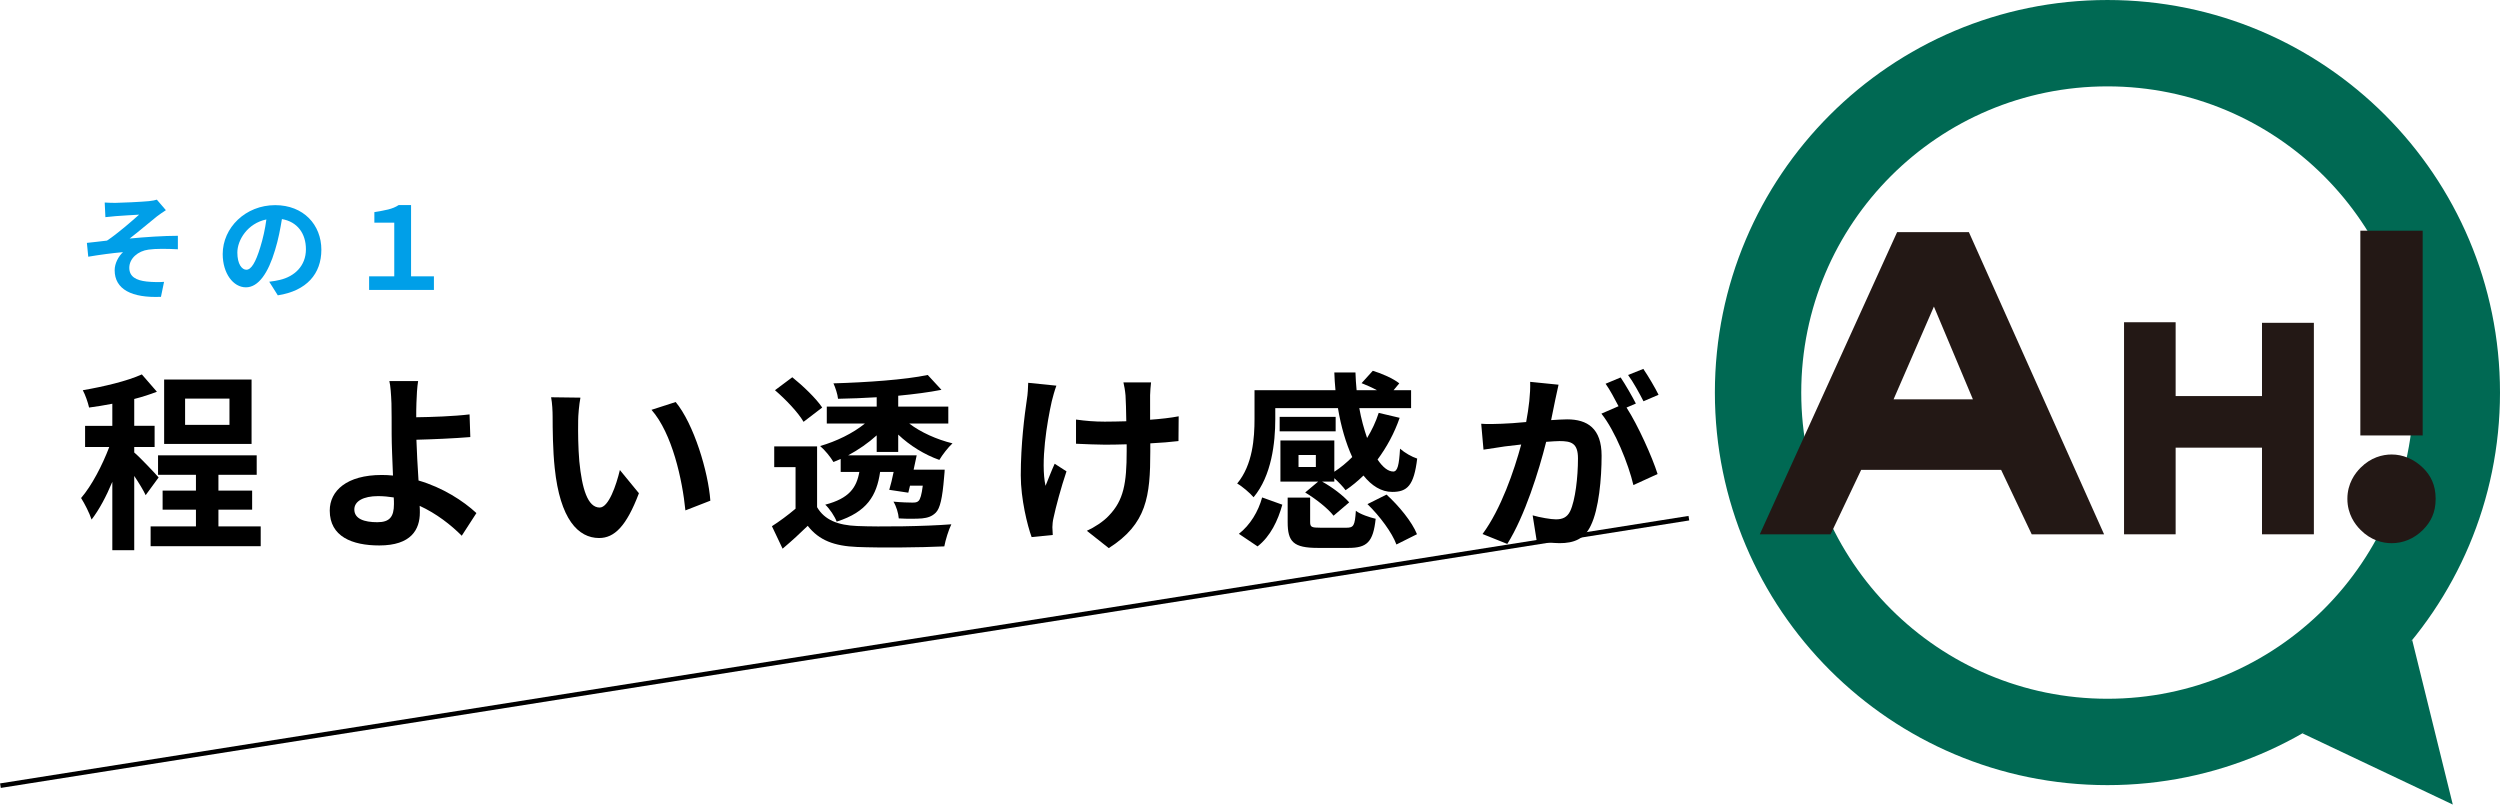
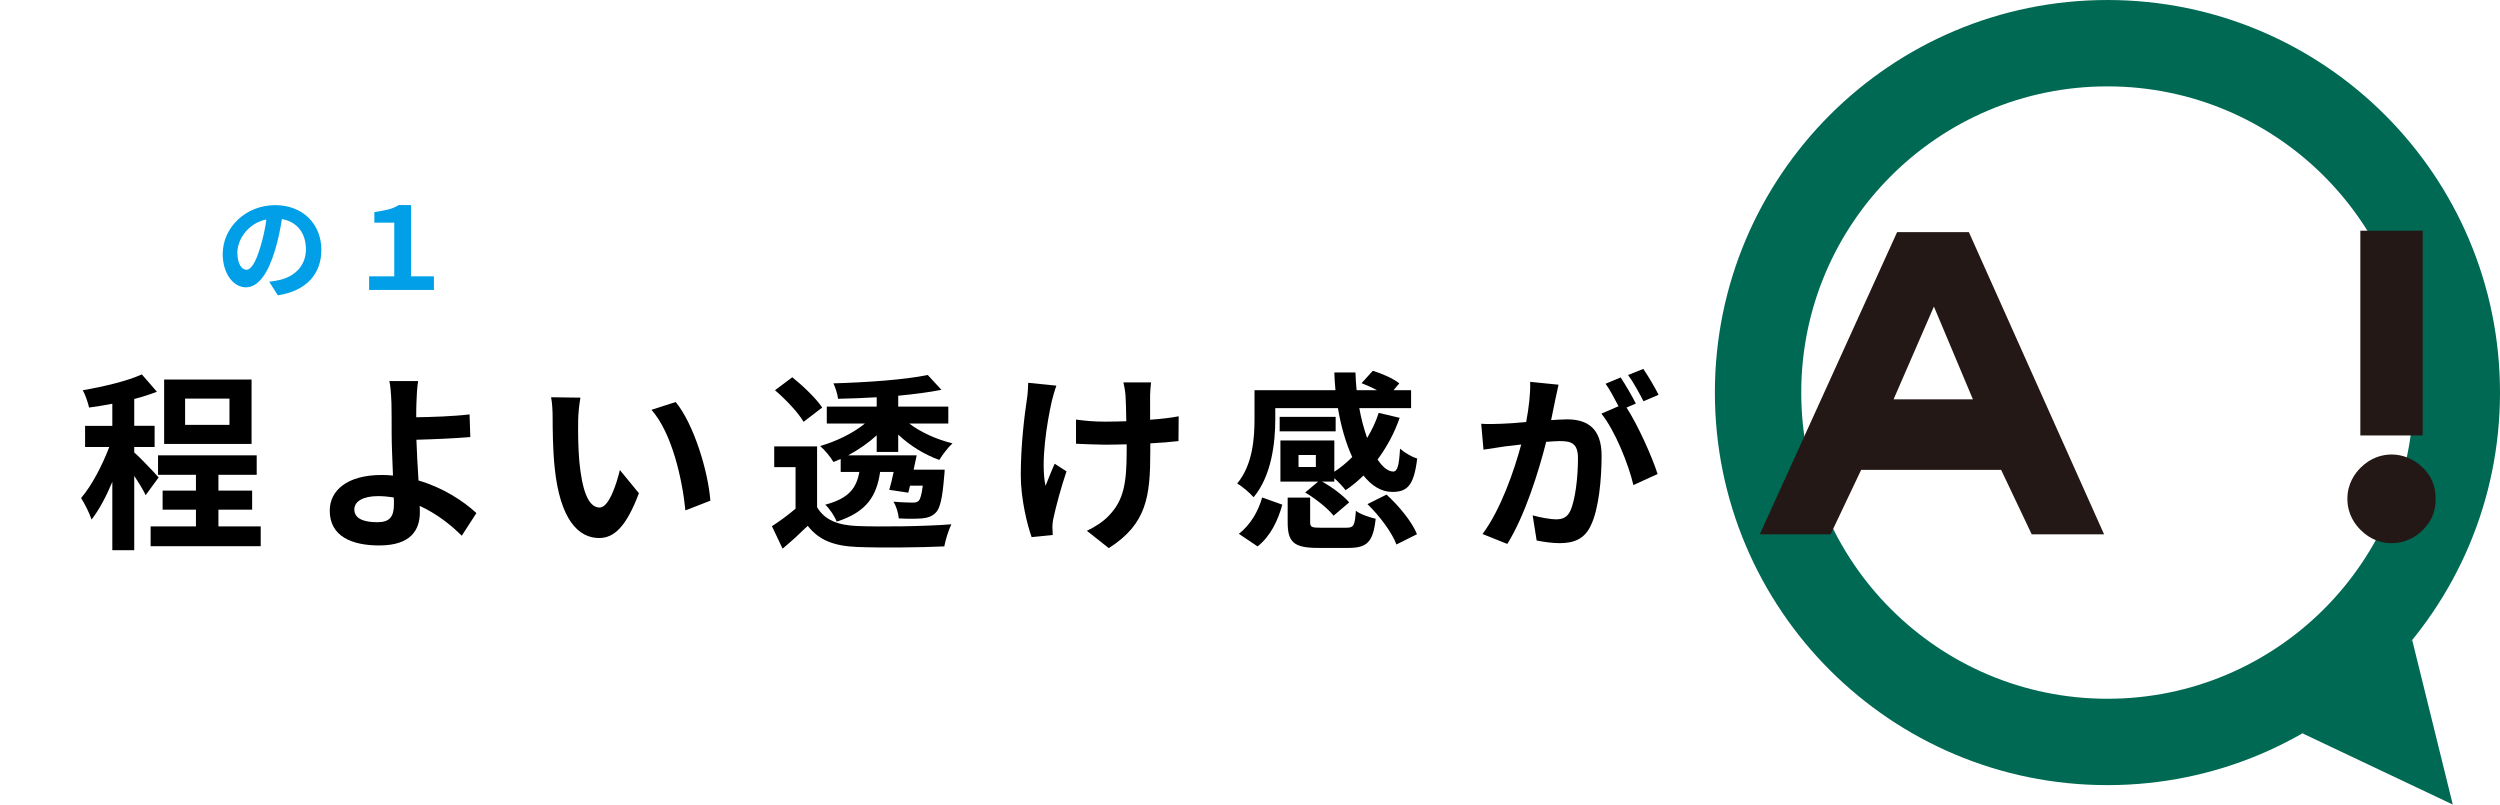
<svg xmlns="http://www.w3.org/2000/svg" id="_レイヤー_1" width="115.729mm" height="37.245mm" version="1.1" viewBox="0 0 328.052 105.575">
  <defs>
    <style>
      .st0 {
        fill: none;
      }

      .st1 {
        fill: #009fe8;
      }

      .st2 {
        fill: #006953;
      }

      .st3 {
        fill: #231815;
      }
    </style>
  </defs>
  <rect class="st0" x="-374.009" y="609.404" width="1920" height="1043.071" />
-   <rect x="-1.324" y="85.245" width="224.321" height=".599" transform="translate(-12.02 18.396) rotate(-9.002)" />
  <g>
    <g>
      <path d="M19.114,64.975c-.3-.65-.9-1.625-1.5-2.524v9.748h-2.875v-8.973c-.8,1.924-1.75,3.699-2.724,4.949-.275-.85-.9-2.075-1.375-2.824,1.4-1.625,2.774-4.274,3.699-6.699h-3.174v-2.774h3.574v-2.899c-1.05.2-2.074.375-3.049.5-.15-.675-.5-1.675-.825-2.274,2.75-.475,5.824-1.2,7.748-2.075l1.975,2.274c-.9.35-1.899.675-2.974.95v3.524h2.674v2.774h-2.674v.725c.675.55,2.724,2.724,3.199,3.274l-1.7,2.325h0ZM34.21,69.074v2.599h-14.446v-2.599h5.948v-2.2h-4.374v-2.5h4.374v-2.074h-4.974v-2.549h12.947v2.549h-5.023v2.074h4.424v2.5h-4.424v2.2h5.548ZM33.011,58.251h-11.472v-8.448h11.472v8.448ZM30.111,52.303h-5.823v3.449h5.823v-3.449Z" />
      <path d="M54.643,52.928c-.025.575-.025,1.174-.025,1.824,2-.025,4.924-.125,6.998-.375l.1,2.975c-2.099.175-5.049.3-7.073.35.05,1.5.15,3.5.275,5.349,3.174.924,5.874,2.674,7.598,4.274l-1.924,2.974c-1.425-1.425-3.299-2.899-5.524-3.924.025.325.025.625.025.875,0,2.225-1.125,4.324-5.324,4.324-3.574,0-6.499-1.174-6.499-4.574,0-2.599,2.225-4.674,6.823-4.674.5,0,1,.025,1.475.075-.075-1.95-.175-4.074-.175-5.399,0-1.524,0-2.999-.025-4.074-.05-1.225-.125-2.3-.275-2.924h3.774c-.125.725-.2,1.949-.225,2.924h.001ZM49.52,68.524c1.6,0,2.174-.7,2.174-2.375,0-.225,0-.525-.025-.875-.65-.1-1.35-.175-2.05-.175-1.949,0-3.124.675-3.124,1.75,0,1.225,1.275,1.675,3.024,1.675h.001Z" />
      <path d="M75.867,55.227c-.025,1.625,0,3.499.15,5.299.35,3.599,1.1,6.073,2.674,6.073,1.174,0,2.174-2.924,2.649-4.924l2.499,3.049c-1.649,4.349-3.224,5.874-5.224,5.874-2.75,0-5.124-2.474-5.824-9.173-.25-2.299-.275-5.224-.275-6.748,0-.7-.05-1.775-.2-2.549l3.849.05c-.175.9-.3,2.35-.3,3.049h.002ZM93.213,65.699l-3.274,1.275c-.4-4.024-1.725-10.098-4.449-13.197l3.174-1.025c2.375,2.875,4.274,9.123,4.549,12.947Z" />
      <path d="M107.217,66.549c.975,1.674,2.724,2.375,5.273,2.474,3,.125,8.898.05,12.347-.225-.35.7-.775,2.074-.925,2.899-3.099.15-8.398.2-11.447.075-2.974-.125-4.974-.85-6.473-2.774-1,.975-2.025,1.925-3.299,3l-1.4-2.95c.975-.625,2.1-1.449,3.1-2.299v-5.449h-2.799v-2.724h5.624v7.973h0ZM105.443,55.352c-.7-1.225-2.35-2.949-3.75-4.149l2.274-1.7c1.4,1.125,3.125,2.774,3.924,3.974l-2.449,1.875h0ZM110.316,60.226c-.325.15-.625.275-.95.4-.375-.65-1.15-1.6-1.75-2.099,2.1-.6,4.324-1.675,5.874-2.95h-4.999v-2.224h6.549v-1.225c-1.725.1-3.449.175-5.074.2-.05-.575-.35-1.475-.6-2.024,4.349-.125,9.423-.475,12.372-1.1l1.799,1.949c-1.649.325-3.599.575-5.673.775v1.425h6.573v2.224h-5.124c1.5,1.15,3.624,2.1,5.673,2.6-.575.525-1.325,1.5-1.725,2.174-1.924-.675-3.874-1.875-5.398-3.324v2.274h-2.824v-2.174c-1.1,1-2.399,1.899-3.75,2.625h8.998c-.125.6-.25,1.225-.4,1.875h4.074s-.025.625-.075.975c-.225,2.774-.525,4.099-1.1,4.674-.5.5-1.075.675-1.8.75-.65.05-1.799.075-3.049,0-.05-.675-.325-1.6-.7-2.2,1.05.1,2.049.125,2.475.125.4,0,.625-.025.825-.225.225-.225.4-.8.55-2h-1.675l-.225.925-2.5-.375c.2-.65.4-1.5.575-2.35h-1.774c-.45,3.099-1.7,5.249-5.699,6.523-.25-.675-.925-1.7-1.5-2.225,3.149-.825,4.099-2.224,4.474-4.299h-2.449v-1.7h.002Z" />
      <path d="M138.02,52.627c-.625,2.774-1.5,8.023-.825,11.123.325-.775.775-1.975,1.2-2.899l1.55,1c-.725,2.15-1.4,4.674-1.7,6.099-.1.375-.15.925-.15,1.225,0,.25.025.675.05,1.025l-2.774.275c-.55-1.5-1.424-4.999-1.424-8.098,0-4.099.5-7.948.8-9.972.125-.7.15-1.55.175-2.175l3.699.375c-.225.6-.475,1.5-.6,2.024v-.002ZM150.917,51.878v3.199c1.399-.1,2.724-.25,3.749-.45l-.025,3.25c-1,.125-2.299.225-3.699.3v1.05c0,5.898-.45,9.522-5.449,12.697l-2.874-2.274c.95-.425,2.199-1.225,2.899-2,1.925-2,2.325-4.224,2.325-8.448v-.9c-.95.025-1.875.05-2.799.05-1.075,0-2.625-.075-3.849-.125v-3.174c1.225.175,2.449.275,3.774.275.9,0,1.875-.025,2.824-.05-.025-1.399-.05-2.699-.1-3.374-.05-.625-.175-1.325-.275-1.725h3.624c-.075.55-.1,1.15-.125,1.7h0Z" />
      <path d="M167.343,55.002c0,3.074-.475,7.423-2.849,10.248-.425-.525-1.575-1.5-2.15-1.8,2.05-2.474,2.275-5.973,2.275-8.498v-3.749h10.622c-.075-.775-.125-1.55-.15-2.325h2.774c.025.775.075,1.575.15,2.325h2.674c-.65-.35-1.375-.675-2.024-.925l1.475-1.625c1.175.35,2.699,1.024,3.474,1.649l-.75.9h2.3v2.349h-6.798c.25,1.425.625,2.75,1.024,3.924.625-1.025,1.15-2.125,1.525-3.299l2.749.65c-.7,2.024-1.699,3.849-2.899,5.474.675,1,1.375,1.575,2.074,1.575.55-.025.75-.85.875-3,.625.55,1.549,1.075,2.25,1.3-.425,3.549-1.3,4.374-3.274,4.374-1.425,0-2.699-.8-3.774-2.149-.75.725-1.525,1.375-2.35,1.924-.3-.425-.925-1.075-1.475-1.575v.45h-1.6c1.325.725,2.799,1.849,3.549,2.724l-2.05,1.75c-.725-.95-2.349-2.224-3.724-3.049l1.7-1.424h-4.949v-5.399h7.073v4.099c.85-.55,1.625-1.2,2.35-1.925-.825-1.799-1.475-3.999-1.875-6.423h-8.223v1.45h.001ZM162.569,70.048c1.475-1.15,2.549-2.924,3.049-4.774l2.649.95c-.575,2.075-1.55,4.149-3.249,5.474l-2.45-1.649h0ZM175.266,56.602h-7.348v-1.899h7.348v1.899ZM176.666,69.248c.95,0,1.125-.25,1.25-2.225.55.45,1.825.875,2.6,1.05-.325,3.074-1.15,3.824-3.574,3.824h-3.999c-3.224,0-3.974-.8-3.974-3.374v-3.225h2.949v3.199c0,.675.2.75,1.35.75h3.399-.001ZM172.667,59.701h-2.274v1.575h2.274v-1.575ZM181.939,64.899c1.625,1.475,3.349,3.574,3.999,5.199l-2.7,1.35c-.55-1.524-2.174-3.724-3.799-5.298l2.5-1.25h0Z" />
      <path d="M204.064,52.553c-.15.75-.35,1.674-.525,2.574.85-.05,1.575-.1,2.1-.1,2.649,0,4.524,1.175,4.524,4.774,0,2.949-.35,6.999-1.425,9.173-.825,1.75-2.2,2.299-4.099,2.299-.95,0-2.149-.175-2.999-.35l-.525-3.299c.95.275,2.399.525,3.049.525.85,0,1.475-.25,1.875-1.075.675-1.425,1.024-4.449,1.024-6.923,0-2-.875-2.274-2.424-2.274-.4,0-1.024.05-1.75.1-.95,3.799-2.799,9.723-5.099,13.397l-3.25-1.3c2.425-3.274,4.149-8.323,5.074-11.747-.9.1-1.7.2-2.15.25-.725.125-2.024.3-2.799.425l-.3-3.399c.925.075,1.75.025,2.674,0,.775-.025,1.95-.1,3.224-.225.35-1.875.575-3.699.525-5.274l3.724.375c-.15.65-.325,1.45-.45,2.075h.002ZM214.661,52.953l-1.225.525c1.5,2.324,3.375,6.498,4.074,8.723l-3.174,1.45c-.65-2.774-2.424-7.173-4.199-9.373l2.249-.975c-.5-.95-1.125-2.149-1.699-2.949l1.974-.825c.625.925,1.525,2.5,2,3.424h0ZM217.636,51.803l-1.975.85c-.525-1.025-1.325-2.5-2.024-3.449l2-.8c.65.95,1.575,2.524,2,3.399h0Z" />
    </g>
    <g>
-       <path class="st1" d="M15.166,26.619c.645,0,3.465-.135,4.38-.225.48-.06.825-.12,1.035-.195l1.185,1.38c-.315.21-.87.57-1.185.825-1.065.855-2.535,2.1-3.57,2.895,2.01-.195,4.5-.36,6.33-.36v1.77c-1.44-.075-2.94-.09-3.855.045-1.38.18-2.52,1.155-2.52,2.385,0,1.185.93,1.65,2.265,1.8.84.09,1.725.09,2.295.045l-.405,1.965c-3.84.165-6.075-.99-6.075-3.495,0-.915.525-1.845,1.095-2.37-1.38.12-3.06.345-4.56.6l-.18-1.815c.795-.075,1.845-.21,2.64-.3,1.335-.87,3.285-2.58,4.215-3.405-.615.045-2.459.135-3.075.195-.375.03-.87.075-1.35.135l-.09-1.92c.48.03.915.045,1.425.045Z" />
      <path class="st1" d="M36.454,38.753l-1.125-1.785c.57-.06.99-.15,1.395-.24,1.92-.45,3.42-1.83,3.42-4.02,0-2.07-1.125-3.615-3.15-3.96-.21,1.275-.465,2.655-.9,4.065-.9,3.03-2.19,4.89-3.825,4.89-1.665,0-3.045-1.83-3.045-4.365,0-3.465,3-6.419,6.885-6.419,3.72,0,6.06,2.58,6.06,5.85,0,3.165-1.935,5.4-5.715,5.985h0ZM32.33,35.394c.63,0,1.215-.945,1.83-2.97.345-1.11.63-2.385.795-3.629-2.475.51-3.81,2.7-3.81,4.35,0,1.515.6,2.25,1.185,2.25h0Z" />
      <path class="st1" d="M48.435,36.263h3.3v-7.049h-2.61v-1.38c1.395-.24,2.37-.375,3.195-.93h1.62v9.359h3v1.785h-8.504v-1.785h0Z" />
    </g>
  </g>
  <g>
    <path class="st2" d="M276.54,0C248.091,0,225.028,23.063,225.028,51.512s23.063,51.512,51.512,51.512,51.512-23.063,51.512-51.512S304.989,0,276.54,0ZM276.54,91.691c-22.19,0-40.179-17.989-40.179-40.179s17.989-40.179,40.179-40.179,40.179,17.989,40.179,40.179-17.989,40.179-40.179,40.179h0Z" />
    <polygon class="st2" points="316.529 83.982 321.858 105.575 302.127 96.229 316.529 83.982" />
    <g>
      <g>
        <path class="st3" d="M309.76,69.542c-.728-.727-1.735-2.07-1.735-4.085s1.007-3.358,1.735-4.085c1.342-1.343,2.853-1.735,4.084-1.735,1.399,0,2.91.56,4.141,1.791.951.951,1.623,2.182,1.623,4.029s-.672,3.078-1.679,4.085c-1.176,1.175-2.63,1.735-4.085,1.735-1.231,0-2.742-.391-4.084-1.735Z" />
        <rect class="st3" x="309.726" y="30.271" width="8.181" height="26.868" />
      </g>
      <path class="st3" d="M276.098,70.111h-9.495l-4.013-8.453h-18.368l-4.013,8.453h-9.287l18.016-39.647h9.421l17.739,39.647h0ZM248.476,52.401h10.411l-5.117-12.175-5.294,12.175h0Z" />
-       <path class="st3" d="M303.628,70.111h-6.806v-11.37h-11.333v11.37h-6.77v-27.827h6.77v9.687h11.333v-9.612h6.806v27.752Z" />
    </g>
  </g>
</svg>